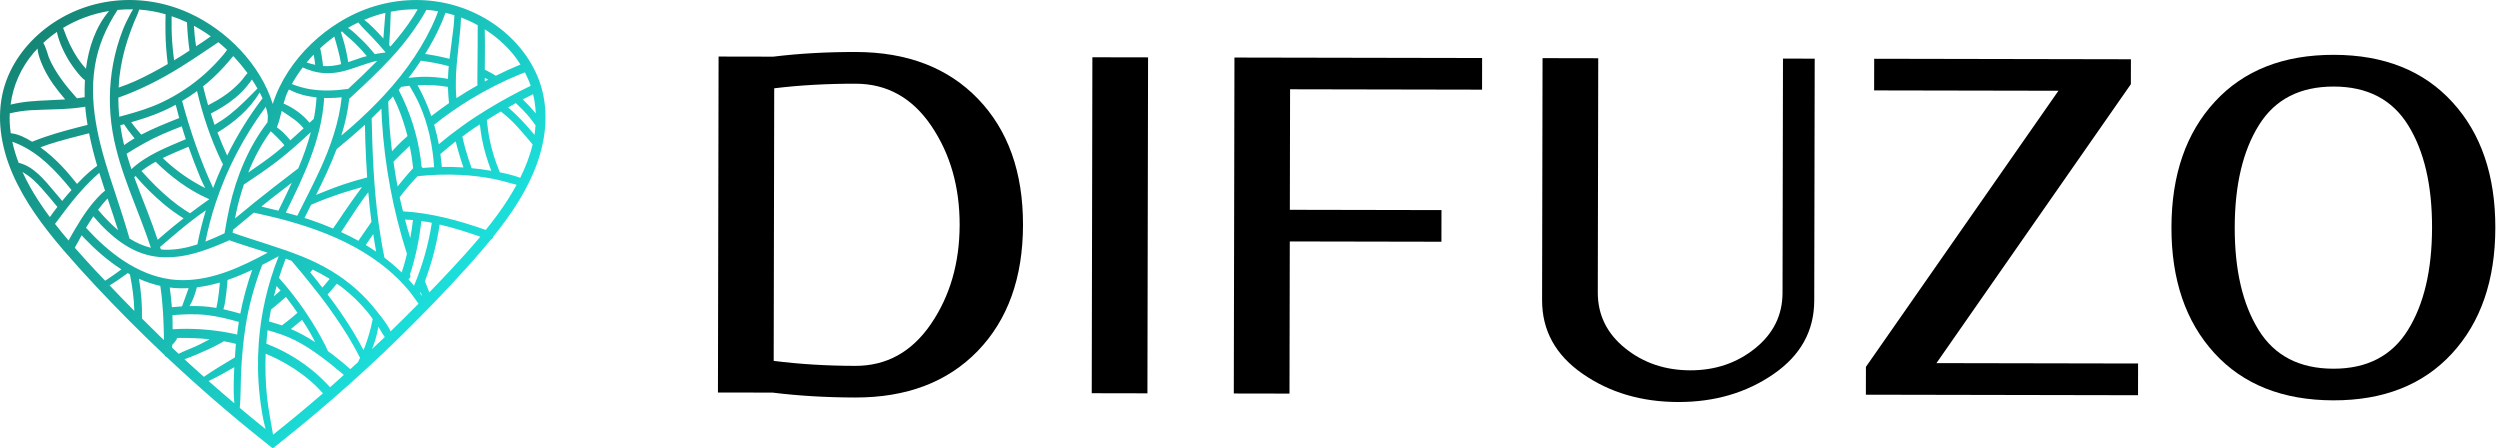
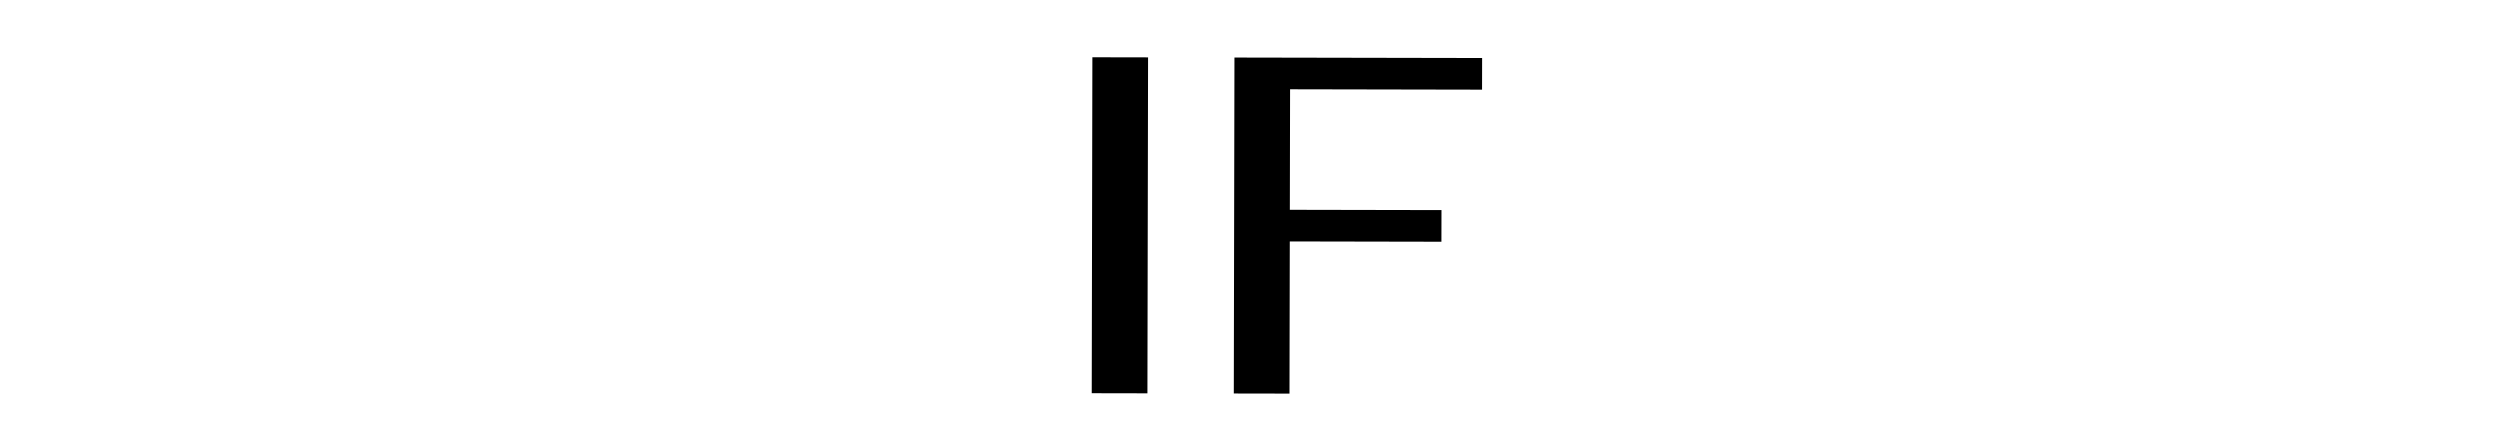
<svg xmlns="http://www.w3.org/2000/svg" width="290" height="52" viewBox="0 0 290 52" fill="none">
-   <path d="M113.467 11.488C116.946 15.114 118.68 19.988 118.669 26.108C118.657 32.234 116.904 37.105 113.411 40.718C109.91 44.324 105.174 46.122 99.2 46.111C95.82 46.104 92.627 45.914 89.621 45.542L83.281 45.53L83.356 6.56L89.696 6.572C92.704 6.205 95.897 6.024 99.277 6.031C105.25 6.042 109.98 7.861 113.467 11.488ZM107.987 37.587C110.199 34.345 111.31 30.514 111.319 26.094C111.327 21.68 110.231 17.848 108.031 14.597C105.824 11.347 102.903 9.718 99.27 9.711C95.93 9.704 92.776 9.881 89.809 10.242L89.748 41.862C92.714 42.241 95.867 42.434 99.207 42.441C102.841 42.447 105.767 40.83 107.987 37.587Z" fill="black" />
  <path d="M133.176 6.655L133.101 45.625L126.641 45.613L126.716 6.643L133.176 6.655Z" fill="black" />
-   <path d="M171.926 6.73L171.919 10.4L149.649 10.357L149.622 24.337L167.212 24.371L167.205 28.041L149.615 28.007L149.581 45.657L143.121 45.645L143.196 6.675L171.926 6.73Z" fill="black" />
-   <path d="M210.506 6.804L210.452 34.864C210.445 38.391 208.87 41.234 205.726 43.395C202.588 45.562 198.903 46.642 194.669 46.634C190.403 46.626 186.705 45.532 183.576 43.353C180.44 41.18 178.875 38.33 178.882 34.804L178.936 6.744L185.396 6.756L185.344 33.926C185.339 36.519 186.391 38.671 188.501 40.382C190.618 42.093 193.14 42.951 196.067 42.957C198.967 42.962 201.475 42.114 203.591 40.411C205.708 38.708 206.769 36.56 206.774 33.967L206.826 6.797L210.506 6.804Z" fill="black" />
-   <path d="M248.018 42.166L248.011 45.846L216.441 45.785L216.447 42.555L238.779 10.528L217.399 10.487L217.406 6.817L247.186 6.874L247.18 9.764L224.628 42.121L248.018 42.166Z" fill="black" />
-   <path d="M284.476 11.846C287.809 15.486 289.47 20.349 289.458 26.436C289.447 32.523 287.767 37.383 284.42 41.016C281.073 44.643 276.486 46.451 270.66 46.44C264.8 46.428 260.203 44.603 256.87 40.963C253.537 37.317 251.877 32.45 251.888 26.364C251.9 20.277 253.579 15.42 256.926 11.793C260.273 8.16 264.877 6.349 270.737 6.36C276.563 6.371 281.143 8.2 284.476 11.846ZM279.305 38.306C281.171 35.323 282.109 31.362 282.118 26.422C282.128 21.488 281.205 17.527 279.351 14.536C277.503 11.546 274.63 10.047 270.73 10.04C266.796 10.032 263.9 11.52 262.041 14.503C260.175 17.486 259.238 21.445 259.228 26.378C259.219 31.318 260.141 35.283 261.995 38.273C263.843 41.263 266.733 42.762 270.667 42.77C274.567 42.777 277.446 41.289 279.305 38.306Z" fill="black" />
-   <path d="M62.87 10.382C62.123 7.576 60.341 5.127 58.062 3.344C53.254 -0.398 46.835 -0.984 41.323 1.523C40.616 1.851 39.919 2.22 39.244 2.647C38.984 2.806 38.727 2.986 38.468 3.154C37.912 3.542 37.373 3.96 36.856 4.407C36.597 4.637 36.349 4.865 36.1 5.095C34.08 7.045 32.466 9.442 31.641 12.06C30.187 7.423 26.267 3.48 21.956 1.521C16.451 -0.988 10.034 -0.4 5.226 3.342C2.947 5.124 1.155 7.572 0.409 10.38C-0.457 13.655 0.129 17.068 1.444 20.133C2.858 23.399 5.026 26.293 7.327 28.98C9.774 31.827 12.362 34.554 15 37.211C16.335 38.558 17.697 39.878 19.076 41.181C19.123 41.302 19.219 41.381 19.33 41.416C22.969 44.842 26.746 48.122 30.656 51.224C30.975 51.493 31.314 51.75 31.642 52C31.971 51.75 32.31 51.493 32.629 51.224C38.111 46.876 43.347 42.187 48.282 37.211C50.92 34.553 53.518 31.827 55.955 28.979C56.291 28.586 56.625 28.186 56.954 27.783C57.097 27.729 57.194 27.6 57.226 27.444C59.038 25.192 60.689 22.785 61.836 20.133C63.158 17.07 63.734 13.656 62.869 10.381L62.87 10.382ZM60.346 20.623C59.587 20.341 58.781 20.151 57.985 19.992C57.484 18.789 57.076 17.55 56.814 16.26C56.656 15.484 56.552 14.705 56.47 13.924C57.009 13.588 57.548 13.249 58.099 12.931C58.779 13.469 59.431 14.05 60.02 14.705C60.618 15.37 61.214 16.055 61.785 16.759C61.466 18.094 60.962 19.384 60.346 20.623ZM48.833 33.988C48.882 34.109 48.931 34.238 48.978 34.361C48.897 34.242 48.813 34.126 48.726 34.01C48.741 33.985 48.761 33.971 48.773 33.943C48.781 33.926 48.788 33.906 48.795 33.887C48.808 33.921 48.82 33.956 48.833 33.988ZM48.022 33.15C47.812 32.898 47.606 32.641 47.384 32.399C47.485 32.329 47.565 32.245 47.599 32.094C47.621 31.996 47.604 31.889 47.559 31.793C47.611 31.627 47.713 31.375 47.737 31.296C47.814 31.041 47.886 30.784 47.955 30.527C48.113 29.939 48.257 29.346 48.383 28.75C48.598 27.724 48.758 26.686 48.877 25.646C49.119 25.68 49.366 25.702 49.606 25.744C49.769 25.774 49.93 25.816 50.091 25.848C49.708 28.357 49.008 30.814 48.022 33.15ZM32.083 33.18C32.236 33.353 32.392 33.523 32.545 33.701C32.296 33.926 32.034 34.151 31.774 34.373C31.873 33.973 31.969 33.575 32.083 33.18ZM35.034 37.095C35.383 37.612 35.712 38.141 36.021 38.677C36.214 39.011 36.379 39.357 36.557 39.695C35.657 39.107 34.723 38.586 33.742 38.165C34.177 37.817 34.617 37.471 35.034 37.095ZM33.91 36.796C33.519 37.125 33.109 37.434 32.704 37.745C32.696 37.743 32.689 37.738 32.681 37.735C32.192 37.572 31.69 37.431 31.193 37.29C31.265 36.831 31.341 36.371 31.43 35.916C32.021 35.441 32.602 34.954 33.166 34.445C33.633 35.043 34.08 35.659 34.51 36.287C34.308 36.457 34.108 36.625 33.91 36.796ZM31.04 38.301C32.145 38.613 33.225 38.959 34.258 39.485C35.286 40.009 36.255 40.65 37.192 41.339C38.117 42.019 39.012 42.743 39.887 43.492C39.355 43.969 38.829 44.451 38.29 44.921C37.998 44.604 37.704 44.298 37.415 44.019C36.105 42.741 34.604 41.678 33.008 40.827C32.32 40.462 31.613 40.153 30.897 39.866C30.939 39.342 30.978 38.82 31.04 38.301ZM38.639 41.171C38.443 41.02 38.24 40.879 38.043 40.731C37.946 40.521 37.855 40.306 37.751 40.098C37.123 38.865 36.429 37.671 35.66 36.527C35.492 36.257 35.301 35.99 35.123 35.721C34.686 35.103 34.229 34.497 33.759 33.899C33.549 33.639 33.351 33.382 33.131 33.133C32.882 32.829 32.622 32.535 32.362 32.24C32.587 31.534 32.82 30.826 33.092 30.134C33.109 30.092 33.126 30.05 33.144 30.006C33.368 30.085 33.591 30.172 33.816 30.253C34.14 30.639 34.466 31.022 34.792 31.407C35.002 31.667 35.22 31.934 35.44 32.194C35.917 32.782 36.384 33.368 36.854 33.966L37.452 34.742C37.929 35.38 38.396 36.015 38.846 36.672C39.921 38.217 40.91 39.819 41.765 41.5C41.684 41.673 41.612 41.849 41.526 42.019C41.231 42.288 40.932 42.55 40.636 42.817C39.988 42.244 39.321 41.695 38.639 41.171ZM43.866 38.057C43.876 38.01 43.886 37.96 43.896 37.911C44.146 38.304 44.361 38.727 44.633 39.1C44.148 39.567 43.651 40.022 43.16 40.484C43.273 40.177 43.394 39.871 43.493 39.557C43.649 39.065 43.77 38.563 43.866 38.057ZM43.048 37.884C42.934 38.351 42.798 38.813 42.655 39.273C42.512 39.727 42.349 40.175 42.171 40.615C41.666 39.666 41.138 38.736 40.576 37.851C39.781 36.588 38.915 35.362 37.998 34.158C38.367 33.758 38.722 33.338 39.074 32.915C39.246 33.039 39.429 33.143 39.6 33.274C40.715 34.124 41.731 35.11 42.628 36.185C42.848 36.45 43.036 36.737 43.241 37.014C43.154 37.3 43.11 37.621 43.048 37.884ZM37.393 33.363C36.935 32.764 36.468 32.179 35.989 31.59C36.083 31.484 36.174 31.375 36.268 31.269C36.945 31.59 37.603 31.954 38.245 32.352C37.964 32.693 37.684 33.036 37.393 33.363ZM21.393 41.67C21.867 41.512 22.332 41.317 22.802 41.122C23.667 40.758 24.522 40.373 25.352 39.935C25.562 39.824 25.765 39.705 25.97 39.589C26.022 39.599 26.077 39.604 26.129 39.614C26.544 39.691 26.954 39.787 27.364 39.886C27.313 40.407 27.288 40.931 27.253 41.455C26.037 42.185 24.811 42.906 23.649 43.71C22.895 43.035 22.139 42.36 21.393 41.67ZM25.474 33.128C25.422 33.716 25.352 34.304 25.261 34.888C25.216 35.165 25.155 35.439 25.098 35.716C24.06 35.535 23.024 35.478 21.986 35.506C22.376 34.843 22.638 34.102 22.839 33.333C23.738 33.219 24.626 33.031 25.501 32.772C25.491 32.891 25.483 33.009 25.474 33.128ZM21.116 35.538C20.723 35.563 20.33 35.595 19.937 35.634C19.882 34.87 19.803 34.112 19.689 33.355C20.426 33.447 21.155 33.464 21.882 33.422C21.645 34.134 21.363 34.826 21.116 35.538ZM19.961 40.326C19.966 40.219 19.971 40.111 19.976 40.002C20.041 39.933 20.105 39.868 20.172 39.802C20.218 39.755 20.258 39.693 20.3 39.639C20.327 39.604 20.357 39.567 20.382 39.532C20.439 39.451 20.48 39.352 20.527 39.263C20.537 39.243 20.547 39.223 20.56 39.204C21.813 39.184 23.066 39.221 24.312 39.354C23.904 39.569 23.499 39.797 23.083 39.997C22.312 40.368 21.489 40.66 20.72 41.04C20.466 40.805 20.213 40.566 19.961 40.326ZM27.177 42.595C27.117 43.972 27.053 45.393 27.181 46.78C26.175 45.929 25.179 45.067 24.193 44.197C25.211 43.72 26.205 43.168 27.177 42.595ZM27.508 38.808C25.33 38.306 23.088 38.091 20.851 38.153C20.574 38.16 20.299 38.18 20.023 38.195C20.025 37.649 20.02 37.102 19.998 36.556C21.333 36.447 22.668 36.393 24 36.546C25.246 36.69 26.479 36.996 27.705 37.34C27.624 37.827 27.57 38.316 27.508 38.808ZM27.876 36.378C27.226 36.198 26.573 36.025 25.916 35.871C26.123 35.217 26.193 34.475 26.269 33.832C26.324 33.382 26.356 32.932 26.393 32.48C27.369 32.142 28.328 31.739 29.263 31.294C28.677 32.95 28.21 34.643 27.876 36.378ZM21.227 32.498C17.205 32.512 13.722 30.209 10.969 27.465C10.63 27.126 10.304 26.775 9.977 26.424C10.249 25.972 10.531 25.524 10.83 25.089C11.142 25.448 11.45 25.811 11.784 26.155C13.604 28.031 15.744 29.558 18.414 29.806C21.145 30.058 23.733 29.119 26.195 28.051C26.331 27.991 26.465 27.927 26.598 27.868C28.067 28.387 29.564 28.844 31.052 29.314C27.983 30.96 24.761 32.485 21.227 32.498ZM12.482 23.023C12.894 24.249 13.307 25.475 13.698 26.706C12.87 26.006 12.106 25.198 11.374 24.343C11.678 23.94 11.992 23.544 12.336 23.174C12.385 23.119 12.434 23.072 12.482 23.023ZM16.147 1.11C17.178 1.182 18.204 1.364 19.21 1.654C19.185 2.373 19.185 3.092 19.195 3.779C19.21 5.001 19.311 6.217 19.462 7.428C18.233 8.147 16.98 8.82 15.685 9.408C15.062 9.692 14.417 9.929 13.769 10.157C13.792 9.769 13.801 9.381 13.846 8.993C14.017 7.482 14.35 5.982 14.827 4.541C15.05 3.868 15.302 3.201 15.564 2.544C15.757 2.059 16.011 1.602 16.147 1.11ZM22.747 5.366C22.685 4.941 22.619 4.519 22.579 4.091C22.542 3.725 22.522 3.359 22.498 2.993C23.172 3.357 23.825 3.765 24.448 4.215C24.141 4.432 23.84 4.655 23.553 4.845C23.286 5.023 23.014 5.191 22.747 5.366ZM21.981 5.866C21.662 6.071 21.348 6.286 21.027 6.486C20.753 6.657 20.473 6.822 20.196 6.993C20.102 6.281 20.021 5.564 19.971 4.845C19.905 3.859 19.89 2.867 19.907 1.879C20.515 2.084 21.111 2.319 21.692 2.591C21.734 3.686 21.835 4.778 21.981 5.866ZM20.923 7.799C21.899 7.193 22.856 6.563 23.805 5.918C24.277 5.596 24.821 5.26 25.328 4.894C25.674 5.179 26.012 5.47 26.339 5.779C26.218 5.952 26.097 6.128 25.968 6.283C25.311 7.069 24.594 7.816 23.827 8.513C22.305 9.887 20.582 11.022 18.723 11.897C17.388 12.525 15.987 12.952 14.573 13.341C14.326 13.407 14.086 13.474 13.836 13.541C13.765 12.804 13.723 12.065 13.725 11.326C16.249 10.436 18.659 9.205 20.923 7.799ZM27.182 6.632C27.723 7.215 28.237 7.836 28.714 8.483C28.435 8.76 28.205 9.143 27.97 9.4C27.491 9.927 26.959 10.414 26.388 10.841C25.686 11.366 24.922 11.803 24.141 12.206C23.939 11.514 23.753 10.814 23.585 10.112C23.578 10.078 23.57 10.041 23.563 10.006C23.736 9.865 23.916 9.734 24.084 9.588C24.969 8.832 25.785 8.006 26.532 7.119C26.69 6.931 26.875 6.716 27.053 6.506C27.098 6.548 27.142 6.587 27.182 6.632ZM30.168 10.809C30.269 11.007 30.368 11.21 30.462 11.418C30.445 11.435 30.425 11.442 30.41 11.464C28.85 13.524 27.493 15.728 26.351 18.042C25.943 17.165 25.57 16.272 25.227 15.368C27.179 14.198 28.976 12.651 30.123 10.728C30.136 10.758 30.153 10.782 30.168 10.809ZM32.677 12.866C33.159 13.197 33.658 13.499 34.125 13.852C34.152 13.872 34.179 13.894 34.207 13.914C34.224 13.926 34.224 13.929 34.231 13.934L34.246 13.944C34.306 13.991 34.365 14.038 34.422 14.087C34.543 14.188 34.661 14.295 34.775 14.403C34.889 14.512 34.998 14.628 35.102 14.747C35.156 14.809 35.188 14.848 35.22 14.888C34.713 15.36 34.194 15.822 33.678 16.282C33.411 15.948 33.127 15.627 32.818 15.333C32.635 15.16 32.432 15.007 32.232 14.853C32.192 14.824 32.15 14.794 32.108 14.764C32.123 14.732 32.14 14.71 32.155 14.673C32.385 14.08 32.528 13.474 32.677 12.866ZM33.514 10.379C33.796 10.523 34.081 10.659 34.37 10.767C35.126 11.054 35.917 11.212 36.718 11.294C36.666 12.132 36.56 12.96 36.404 13.78C36.384 13.8 36.362 13.818 36.342 13.837C36.199 13.971 36.053 14.104 35.907 14.24C35.129 13.284 34.078 12.535 32.961 12.038C32.941 12.028 32.919 12.028 32.897 12.021C33.03 11.534 33.178 11.049 33.411 10.57C33.443 10.508 33.482 10.446 33.514 10.379ZM39.916 8.234C41.217 7.898 42.448 7.329 43.763 7.05C42.672 8.165 41.545 9.247 40.396 10.305C40.354 10.312 40.309 10.32 40.267 10.325C38.809 10.53 37.314 10.579 35.86 10.327C35.18 10.209 34.508 10.004 33.853 9.749C34.229 9.079 34.651 8.436 35.114 7.823C35.504 7.994 35.9 8.152 36.312 8.266C37.511 8.595 38.718 8.545 39.916 8.234ZM39.731 4.331C39.672 4.13 39.602 3.923 39.543 3.723C39.585 3.695 39.632 3.671 39.674 3.644C40.129 4.123 40.68 4.528 41.15 4.983C41.647 5.465 42.111 5.982 42.556 6.511C42.351 6.568 42.146 6.607 41.943 6.676C41.427 6.852 40.915 7.04 40.396 7.208C40.243 6.246 40.033 5.29 39.731 4.331ZM41.56 2.603C42.04 3.201 42.611 3.74 43.135 4.284C43.686 4.857 44.212 5.458 44.724 6.068C44.717 6.076 44.709 6.086 44.704 6.093C44.297 6.138 43.886 6.194 43.478 6.276C43.016 5.717 42.539 5.174 42.017 4.669C41.526 4.192 40.979 3.631 40.369 3.231C40.759 3.003 41.155 2.793 41.56 2.603ZM49.475 1.135C49.925 1.172 50.375 1.233 50.82 1.313C50.748 1.515 50.679 1.72 50.595 1.921C49.92 3.564 49.055 5.129 48.074 6.61C46.034 9.685 43.461 12.354 40.7 14.787C40.337 15.105 39.966 15.412 39.595 15.723C40.03 14.339 40.352 12.923 40.51 11.455C42.178 9.927 43.83 8.38 45.362 6.728C46.764 5.218 48.017 3.567 49.087 1.807C49.218 1.585 49.344 1.357 49.475 1.135ZM61.916 15.538C60.986 14.418 60.017 13.378 58.942 12.461C59.241 12.295 59.538 12.124 59.84 11.961C60.403 12.488 60.947 13.039 61.441 13.632C61.683 13.921 61.898 14.23 62.121 14.537C62.096 14.908 62.057 15.279 62 15.644C61.973 15.607 61.943 15.573 61.916 15.538ZM60.638 11.529C61.036 11.324 61.436 11.123 61.839 10.928C62.015 11.652 62.116 12.394 62.151 13.148C61.676 12.579 61.169 12.04 60.638 11.529ZM56.611 12.644C54.609 13.857 52.693 15.224 50.904 16.735C50.758 15.966 50.578 15.209 50.358 14.465C51.707 13.402 53.111 12.406 54.584 11.517C56.408 10.412 58.314 9.438 60.289 8.627C60.489 8.545 60.692 8.471 60.892 8.395C61.15 8.899 61.377 9.415 61.56 9.952C59.867 10.772 58.215 11.67 56.611 12.644ZM46.081 12.251C46.578 13.398 46.963 14.582 47.27 15.785C47.057 15.971 46.842 16.156 46.637 16.351C46.232 16.737 45.853 17.142 45.473 17.543C45.238 15.632 45.092 13.711 45.033 11.788C45.216 11.591 45.399 11.39 45.579 11.188C45.75 11.541 45.925 11.892 46.081 12.251ZM48.817 7.038C49.9 7.186 50.99 7.381 52.053 7.668C52.013 8.155 51.974 8.654 51.964 9.151C50.948 8.963 49.915 8.882 48.889 8.911C48.385 8.928 47.88 8.978 47.381 9.04C47.673 8.664 47.96 8.288 48.236 7.898C48.434 7.616 48.624 7.324 48.817 7.038ZM51.962 10.083V10.093C51.976 10.721 52.023 11.344 52.085 11.964C51.386 12.446 50.703 12.95 50.031 13.469C49.606 12.236 49.074 11.039 48.439 9.885C49.621 9.826 50.795 9.873 51.962 10.083ZM56.233 9.45V9.035C56.285 9.062 56.334 9.084 56.386 9.111C56.396 9.121 56.416 9.121 56.426 9.131C56.492 9.168 56.554 9.21 56.618 9.25C56.49 9.317 56.359 9.381 56.233 9.45ZM55.385 7.935C55.375 8.244 55.375 8.553 55.375 8.859V9.366C55.375 9.546 55.38 9.724 55.383 9.905C54.552 10.37 53.741 10.866 52.945 11.388C52.918 11.037 52.886 10.688 52.879 10.332V10.283C52.869 9.974 52.869 9.655 52.879 9.349C52.879 8.872 52.908 8.392 52.948 7.925C52.958 7.636 52.987 7.359 53.017 7.07C53.126 5.816 53.286 4.571 53.405 3.307C53.442 2.882 53.467 2.457 53.482 2.032C54.147 2.282 54.792 2.576 55.415 2.919C55.425 4.59 55.395 6.261 55.385 7.935ZM52.619 3.068C52.481 4.321 52.29 5.567 52.142 6.82C51.586 6.682 51.017 6.551 50.441 6.442C50.068 6.37 49.692 6.313 49.319 6.254C50.038 5.092 50.689 3.886 51.227 2.628C51.388 2.255 51.531 1.869 51.677 1.486C52.026 1.567 52.369 1.661 52.711 1.768C52.688 2.203 52.666 2.638 52.619 3.068ZM42.378 16.425C42.425 17.812 42.499 19.199 42.59 20.583C41.629 20.833 40.675 21.109 39.738 21.431C38.7 21.787 37.679 22.195 36.663 22.61C37.533 20.862 38.369 19.105 39.048 17.3C40.168 16.381 41.27 15.441 42.333 14.465C42.346 15.118 42.356 15.773 42.378 16.425ZM31.41 15.222C31.425 15.234 31.43 15.251 31.445 15.264C31.529 15.335 31.611 15.409 31.692 15.484C31.86 15.637 32.019 15.8 32.179 15.958C32.337 16.111 32.491 16.272 32.639 16.438C32.716 16.524 32.792 16.613 32.869 16.702C32.903 16.744 32.936 16.784 32.968 16.826C32.975 16.836 32.983 16.846 32.992 16.855C32.656 17.142 32.332 17.444 31.986 17.716C30.958 18.531 29.88 19.28 28.793 20.015C29.47 18.319 30.328 16.7 31.41 15.222ZM31.062 13.368C31.094 13.59 31.037 13.899 31.032 14.183C28.827 17.058 27.438 20.45 26.635 23.972C26.435 24.852 26.205 26.081 26.047 27.062C25.32 27.405 24.581 27.732 23.829 28.021C24.143 26.496 24.534 24.985 25.026 23.505C26.351 19.515 28.328 15.768 30.827 12.392C30.933 12.713 31.017 13.036 31.062 13.368ZM18.656 28.923C18.626 28.829 18.594 28.738 18.565 28.644C18.604 28.611 18.641 28.582 18.681 28.547C20.07 27.358 21.454 26.164 22.92 25.072C23.234 24.837 23.558 24.619 23.877 24.397C23.488 25.7 23.152 27.017 22.898 28.352C21.664 28.752 20.394 29.007 19.071 28.967C18.928 28.965 18.794 28.935 18.656 28.923ZM14.684 17.835C16.041 16.984 17.393 16.193 18.869 15.556C19.6 15.239 20.342 14.945 21.084 14.651C21.237 15.15 21.385 15.652 21.553 16.146C19.331 17.09 17.025 17.968 15.245 19.619C15.045 19.028 14.859 18.433 14.684 17.835ZM15.885 15.029C15.655 14.75 15.428 14.463 15.218 14.174C16.491 13.815 17.747 13.408 18.96 12.861C19.442 12.644 19.917 12.404 20.381 12.149C20.512 12.664 20.643 13.178 20.789 13.692C19.299 14.287 17.801 14.876 16.384 15.617C16.216 15.422 16.051 15.229 15.885 15.029ZM22.856 10.567C23.514 13.351 24.426 16.067 25.657 18.652C25.723 18.791 25.795 18.927 25.867 19.063C25.451 19.965 25.068 20.88 24.722 21.811C23.227 18.588 22.05 15.135 21.123 11.714C21.716 11.356 22.297 10.978 22.856 10.567ZM23.256 20.657C23.422 21.055 23.62 21.428 23.798 21.814C22.082 20.956 20.5 19.851 19.089 18.534C19.017 18.467 18.955 18.395 18.886 18.329C19.858 17.854 20.866 17.444 21.865 17.024C22.3 18.252 22.762 19.468 23.256 20.657ZM18.053 18.764C19.838 20.516 21.862 22.046 24.161 23.055C24.196 23.07 24.233 23.082 24.267 23.097C24.265 23.107 24.262 23.117 24.257 23.127C23.511 23.653 22.772 24.189 22.045 24.741C21.576 24.456 21.113 24.16 20.663 23.826C19.455 22.929 18.345 21.901 17.307 20.81C17 20.489 16.703 20.163 16.407 19.837C16.926 19.434 17.477 19.08 18.053 18.764ZM26.683 13.266C26.114 13.719 25.508 14.114 24.888 14.485C24.732 14.05 24.594 13.61 24.453 13.17C25.454 12.658 26.413 12.072 27.286 11.353C27.82 10.913 28.304 10.429 28.732 9.882C28.88 9.692 29.073 9.462 29.224 9.22C29.451 9.564 29.664 9.912 29.864 10.268C28.843 11.309 27.822 12.357 26.683 13.266ZM14.382 14.413C14.56 14.663 14.731 14.91 14.909 15.16C15.131 15.459 15.369 15.751 15.606 16.045C15.193 16.285 14.79 16.549 14.4 16.828C14.207 16.067 14.066 15.298 13.955 14.527C14.096 14.488 14.239 14.453 14.382 14.413ZM15.727 20.415C16.703 21.594 17.826 22.672 18.955 23.633C19.697 24.266 20.483 24.817 21.294 25.331C20.567 25.9 19.84 26.473 19.138 27.084C18.856 27.329 18.572 27.571 18.29 27.816C17.915 26.711 17.519 25.616 17.096 24.53C16.582 23.213 16.058 21.893 15.574 20.561C15.623 20.514 15.675 20.464 15.727 20.415ZM27.392 24.672C27.627 23.569 27.928 22.479 28.284 21.411C29.619 20.526 30.946 19.631 32.214 18.655C33.559 17.619 34.812 16.477 36.058 15.328C35.682 16.762 35.178 18.161 34.6 19.528C33.608 20.291 32.617 21.05 31.629 21.817C30.153 22.959 28.707 24.14 27.273 25.334C27.318 25.114 27.345 24.892 27.392 24.672ZM29.829 24.35C29.829 24.35 29.827 24.35 29.827 24.353C29.829 24.353 29.829 24.35 29.829 24.35ZM31.349 23.131C32.177 22.484 33.013 21.841 33.851 21.196C33.346 22.289 32.825 23.369 32.291 24.442C31.634 24.278 30.976 24.118 30.319 23.96C30.66 23.685 31.001 23.403 31.349 23.131ZM37.591 11.546C37.596 11.484 37.596 11.42 37.598 11.358C37.732 11.363 37.867 11.373 38.001 11.373C38.55 11.378 39.094 11.343 39.637 11.291C39.336 14.166 38.362 16.964 37.163 19.589C36.325 21.423 35.393 23.215 34.486 25.027C34.044 24.898 33.599 24.777 33.154 24.661C35.21 20.476 37.267 16.265 37.591 11.546ZM36.09 23.754C37.284 23.223 38.525 22.785 39.758 22.372C40.498 22.128 41.244 21.918 41.993 21.707C41.024 23.005 40.09 24.335 39.19 25.704C39.01 25.979 38.819 26.241 38.631 26.505C37.761 26.139 36.879 25.796 35.986 25.494C35.766 25.42 35.541 25.356 35.319 25.284C35.574 24.775 35.831 24.266 36.09 23.754ZM42.109 23.114C42.304 22.837 42.514 22.573 42.722 22.306C42.819 23.453 42.942 24.597 43.09 25.737C42.584 26.468 42.08 27.2 41.575 27.932C40.92 27.568 40.25 27.232 39.568 26.921C40.413 25.65 41.232 24.362 42.109 23.114ZM43.296 27.155C43.4 27.838 43.508 28.52 43.634 29.2C43.239 28.928 42.841 28.663 42.431 28.416C42.717 27.996 43.006 27.576 43.296 27.155ZM44.596 29.889C44.316 28.522 44.089 27.145 43.901 25.761C43.36 21.767 43.202 17.748 43.11 13.726C43.493 13.357 43.871 12.984 44.242 12.606C44.257 13.031 44.272 13.454 44.297 13.879C44.613 19.161 45.592 24.404 47.204 29.444C47.092 29.904 46.979 30.361 46.848 30.814C46.781 31.044 46.655 31.328 46.596 31.605C45.965 30.997 45.298 30.423 44.596 29.889ZM47.592 27.615C47.379 26.903 47.166 26.189 46.976 25.47C47.285 25.484 47.594 25.494 47.901 25.521C47.822 26.224 47.718 26.921 47.592 27.615ZM46.118 21.631C45.938 20.682 45.78 19.73 45.644 18.773C45.684 18.729 45.721 18.682 45.763 18.64C46.326 18.042 46.927 17.481 47.525 16.919C47.7 17.777 47.837 18.64 47.928 19.51C47.288 20.192 46.694 20.907 46.118 21.631ZM49.048 19.48C49.001 19.448 48.956 19.414 48.924 19.364C48.919 19.357 48.909 19.349 48.902 19.344C48.87 19.03 48.845 18.714 48.8 18.4C48.41 15.609 47.54 12.915 46.245 10.433C46.346 10.315 46.442 10.194 46.541 10.075C46.86 10.025 47.179 9.981 47.498 9.946C47.918 10.646 48.316 11.358 48.647 12.102C49.673 14.391 50.19 16.877 50.36 19.393C49.923 19.416 49.485 19.443 49.048 19.48ZM51.248 19.364C51.208 18.862 51.154 18.366 51.084 17.874C51.665 17.367 52.251 16.868 52.862 16.398C53.116 17.419 53.415 18.427 53.759 19.424C52.923 19.367 52.086 19.349 51.248 19.364ZM54.708 19.508C54.431 18.726 54.169 17.938 53.949 17.14C53.831 16.709 53.734 16.277 53.633 15.842C54.105 15.493 54.572 15.14 55.059 14.813C55.259 14.68 55.467 14.561 55.667 14.43C55.727 14.937 55.786 15.441 55.877 15.946C56.117 17.276 56.505 18.563 56.99 19.814C56.233 19.681 55.472 19.579 54.708 19.508ZM59.377 6.113C59.748 6.548 60.072 7.01 60.374 7.487C59.402 7.883 58.456 8.32 57.524 8.785C57.165 8.565 56.802 8.36 56.426 8.177C56.364 8.145 56.297 8.117 56.236 8.088C56.246 6.525 56.27 4.958 56.228 3.396C57.39 4.133 58.455 5.04 59.377 6.113ZM48.452 1.083C48.289 1.359 48.128 1.639 47.955 1.908C47.164 3.144 46.259 4.298 45.293 5.401C45.243 5.344 45.194 5.29 45.144 5.233C45.228 3.942 45.305 2.647 45.33 1.357C46.365 1.154 47.409 1.063 48.452 1.083ZM44.702 1.493C44.633 2.484 44.551 3.478 44.47 4.469C44.391 4.382 44.319 4.291 44.24 4.207C43.632 3.559 42.984 2.852 42.252 2.299C42.809 2.066 43.377 1.851 43.96 1.683C44.205 1.611 44.455 1.552 44.702 1.493ZM38.777 4.242C39.093 5.309 39.392 6.362 39.573 7.445C38.893 7.616 38.199 7.717 37.477 7.66C37.427 7.237 37.378 6.817 37.304 6.399C37.254 6.13 37.205 5.863 37.145 5.594C37.662 5.107 38.209 4.659 38.777 4.242ZM36.387 6.333C36.466 6.726 36.515 7.124 36.565 7.519C36.228 7.448 35.897 7.356 35.571 7.247C35.744 7.04 35.915 6.83 36.1 6.629C36.189 6.53 36.288 6.432 36.387 6.333ZM15.438 1.085C15.32 1.26 15.213 1.448 15.102 1.658C14.778 2.254 14.482 2.862 14.237 3.495C13.748 4.753 13.372 6.061 13.125 7.388C12.64 10.001 12.615 12.678 13.06 15.298C13.859 19.992 16.034 24.253 17.505 28.742C16.612 28.525 15.792 28.154 15.025 27.669C14.496 25.833 13.901 24.011 13.298 22.199C11.75 17.557 10.215 12.639 11.004 7.692C11.384 5.299 12.321 3.159 13.639 1.151C14.234 1.095 14.835 1.07 15.438 1.085ZM7.217 23.312C6.908 22.948 6.599 22.583 6.293 22.217C5.215 20.939 3.887 19.27 2.165 18.89C1.856 18.091 1.608 17.27 1.428 16.438C1.675 16.534 1.93 16.625 2.177 16.739C2.775 17.011 3.349 17.335 3.892 17.706C4.936 18.415 5.865 19.285 6.723 20.207C7.271 20.795 7.788 21.413 8.297 22.039C7.926 22.447 7.571 22.879 7.217 23.312ZM9.889 12.382C9.904 12.559 9.916 12.74 9.936 12.918C9.99 13.447 10.072 13.969 10.156 14.488C8.497 14.908 6.839 15.328 5.225 15.882C4.76 16.04 4.243 16.23 3.724 16.443C2.978 15.98 2.105 15.533 1.248 15.457C1.186 15.031 1.144 14.606 1.126 14.174C1.112 13.83 1.117 13.489 1.131 13.148C1.94 12.963 2.755 12.832 3.588 12.784C5.699 12.666 7.798 12.733 9.889 12.382ZM9.971 7.977C9.827 7.814 9.681 7.65 9.546 7.48C9.16 6.998 8.819 6.479 8.515 5.942C8.216 5.418 7.959 4.87 7.731 4.311C7.613 4.019 7.509 3.723 7.395 3.426C7.37 3.364 7.346 3.298 7.318 3.236C8.952 2.245 10.769 1.585 12.65 1.278C11.093 3.117 10.282 5.517 9.971 7.977ZM8.937 21.334C8.359 20.615 7.783 19.918 7.195 19.3C6.426 18.494 5.593 17.74 4.688 17.09C5.01 16.967 5.334 16.846 5.665 16.739C7.2 16.25 8.767 15.852 10.334 15.456C10.584 16.732 10.905 17.988 11.273 19.233C10.989 19.436 10.715 19.654 10.445 19.881C9.911 20.331 9.417 20.828 8.937 21.334ZM6.599 3.705C6.658 4.012 6.747 4.309 6.844 4.605C7.054 5.238 7.336 5.854 7.655 6.442C7.961 7.008 8.315 7.552 8.705 8.063C8.913 8.335 9.123 8.605 9.355 8.854C9.521 9.035 9.669 9.185 9.852 9.287C9.812 9.957 9.803 10.622 9.822 11.274C9.523 11.326 9.224 11.363 8.925 11.4C8.277 10.674 7.647 9.937 7.086 9.146C6.527 8.36 6.006 7.519 5.65 6.625C5.581 6.449 5.329 5.455 5.02 4.978C5.519 4.514 6.045 4.091 6.599 3.705ZM3.915 6.113C4.056 5.947 4.209 5.792 4.36 5.633C4.362 5.673 4.365 5.72 4.367 5.755C4.416 6.239 4.577 6.714 4.755 7.171C5.111 8.088 5.593 8.948 6.164 9.759C6.599 10.374 7.076 10.96 7.566 11.536C6.204 11.625 4.837 11.64 3.472 11.764C2.713 11.833 1.964 11.959 1.228 12.132C1.519 9.92 2.434 7.838 3.915 6.113ZM2.607 19.941C3.055 20.213 3.485 20.509 3.88 20.875C4.56 21.503 5.158 22.21 5.756 22.914C6.06 23.273 6.359 23.636 6.658 24C6.354 24.388 6.07 24.786 5.783 25.183C5.316 24.553 4.861 23.91 4.436 23.25C3.754 22.2 3.129 21.093 2.607 19.941ZM6.382 25.97C7.257 24.82 8.099 23.651 9.049 22.551C9.632 21.874 10.245 21.226 10.893 20.611C11.098 20.418 11.308 20.232 11.516 20.044C11.731 20.739 11.953 21.434 12.183 22.123C12.022 22.257 11.852 22.383 11.703 22.531C11.113 23.115 10.576 23.755 10.089 24.43C9.597 25.112 9.15 25.826 8.725 26.55C8.468 26.991 8.203 27.44 7.956 27.9C7.415 27.272 6.891 26.627 6.382 25.97ZM8.673 28.731C8.952 28.261 9.209 27.771 9.471 27.292C9.583 27.416 9.694 27.542 9.81 27.66C11.085 28.985 12.514 30.243 14.086 31.247C13.523 31.66 12.957 32.072 12.371 32.453C12.314 32.49 12.252 32.525 12.195 32.559C11.817 32.157 11.424 31.766 11.051 31.358C10.248 30.498 9.457 29.62 8.673 28.731ZM12.714 33.108C13.419 32.681 14.099 32.203 14.709 31.759C14.746 31.731 14.781 31.702 14.815 31.674C14.902 31.724 14.983 31.776 15.07 31.823C15.354 33.222 15.545 34.636 15.584 36.069C14.618 35.093 13.664 34.104 12.714 33.108ZM16.469 36.942C16.504 35.385 16.373 33.852 16.123 32.34C16.916 32.695 17.74 32.972 18.595 33.163C18.911 35.241 18.99 37.333 19.02 39.446C18.862 39.295 18.699 39.149 18.543 38.996C17.843 38.319 17.159 37.627 16.469 36.942ZM27.815 47.321C27.941 45.927 27.907 44.516 27.973 43.119C28.057 41.376 28.21 39.634 28.477 37.908C28.858 35.434 29.53 33.049 30.415 30.725C30.564 30.648 30.717 30.576 30.865 30.497C31.35 30.243 31.829 29.983 32.311 29.726C32.316 29.729 32.321 29.729 32.326 29.731C31.043 32.954 30.257 36.363 30.013 39.821C29.869 41.828 29.901 43.855 30.121 45.857C30.265 47.153 30.457 48.495 30.811 49.778C29.805 48.967 28.804 48.149 27.815 47.321ZM31.674 50.423C31.444 48.977 31.127 47.543 30.977 46.08C30.803 44.402 30.752 42.716 30.818 41.03C32.69 41.816 34.459 42.854 36.022 44.197C36.533 44.636 37.01 45.118 37.465 45.623C35.572 47.259 33.644 48.866 31.674 50.423ZM45.311 38.438C44.943 37.612 44.265 36.813 43.758 36.161C43.034 35.229 42.233 34.361 41.353 33.575C39.522 31.937 37.416 30.718 35.147 29.793C32.475 28.703 29.679 27.959 26.98 26.993C26.997 26.879 27.022 26.768 27.039 26.654C27.835 25.984 28.634 25.322 29.442 24.664C30.782 24.973 32.129 25.263 33.441 25.636C36.484 26.496 39.475 27.608 42.181 29.262C43.563 30.105 44.866 31.084 46.03 32.211C46.599 32.76 47.135 33.343 47.629 33.961C47.953 34.364 48.23 34.819 48.549 35.229C47.486 36.309 46.403 37.377 45.311 38.438ZM49.802 33.914C49.624 33.486 49.456 33.051 49.291 32.619C50.089 30.493 50.67 28.288 50.998 26.044C52.598 26.417 54.167 26.916 55.72 27.46C54.6 28.797 53.421 30.087 52.234 31.363C51.436 32.226 50.615 33.066 49.802 33.914ZM56.345 26.669C53.221 25.579 50.04 24.702 46.75 24.516C46.616 23.973 46.478 23.429 46.361 22.88C46.569 22.61 46.774 22.339 46.989 22.072C47.452 21.506 47.941 20.967 48.44 20.438C50.141 20.26 51.854 20.201 53.559 20.297C54.746 20.364 55.925 20.505 57.092 20.722C58.053 20.903 58.983 21.197 59.927 21.434C59.588 22.052 59.23 22.66 58.852 23.248C58.086 24.442 57.233 25.569 56.345 26.669Z" fill="url(#paint0_linear_237_230)" />
+   <path d="M171.926 6.73L171.919 10.4L149.649 10.357L149.622 24.337L167.212 24.371L167.205 28.041L149.615 28.007L149.581 45.657L143.121 45.645L143.196 6.675Z" fill="black" />
  <defs>
    <linearGradient id="paint0_linear_237_230" x1="0" y1="0" x2="63.279" y2="52" gradientUnits="userSpaceOnUse">
      <stop stop-color="#147D6C" />
      <stop offset="1" stop-color="#1EFFFF" />
    </linearGradient>
  </defs>
</svg>